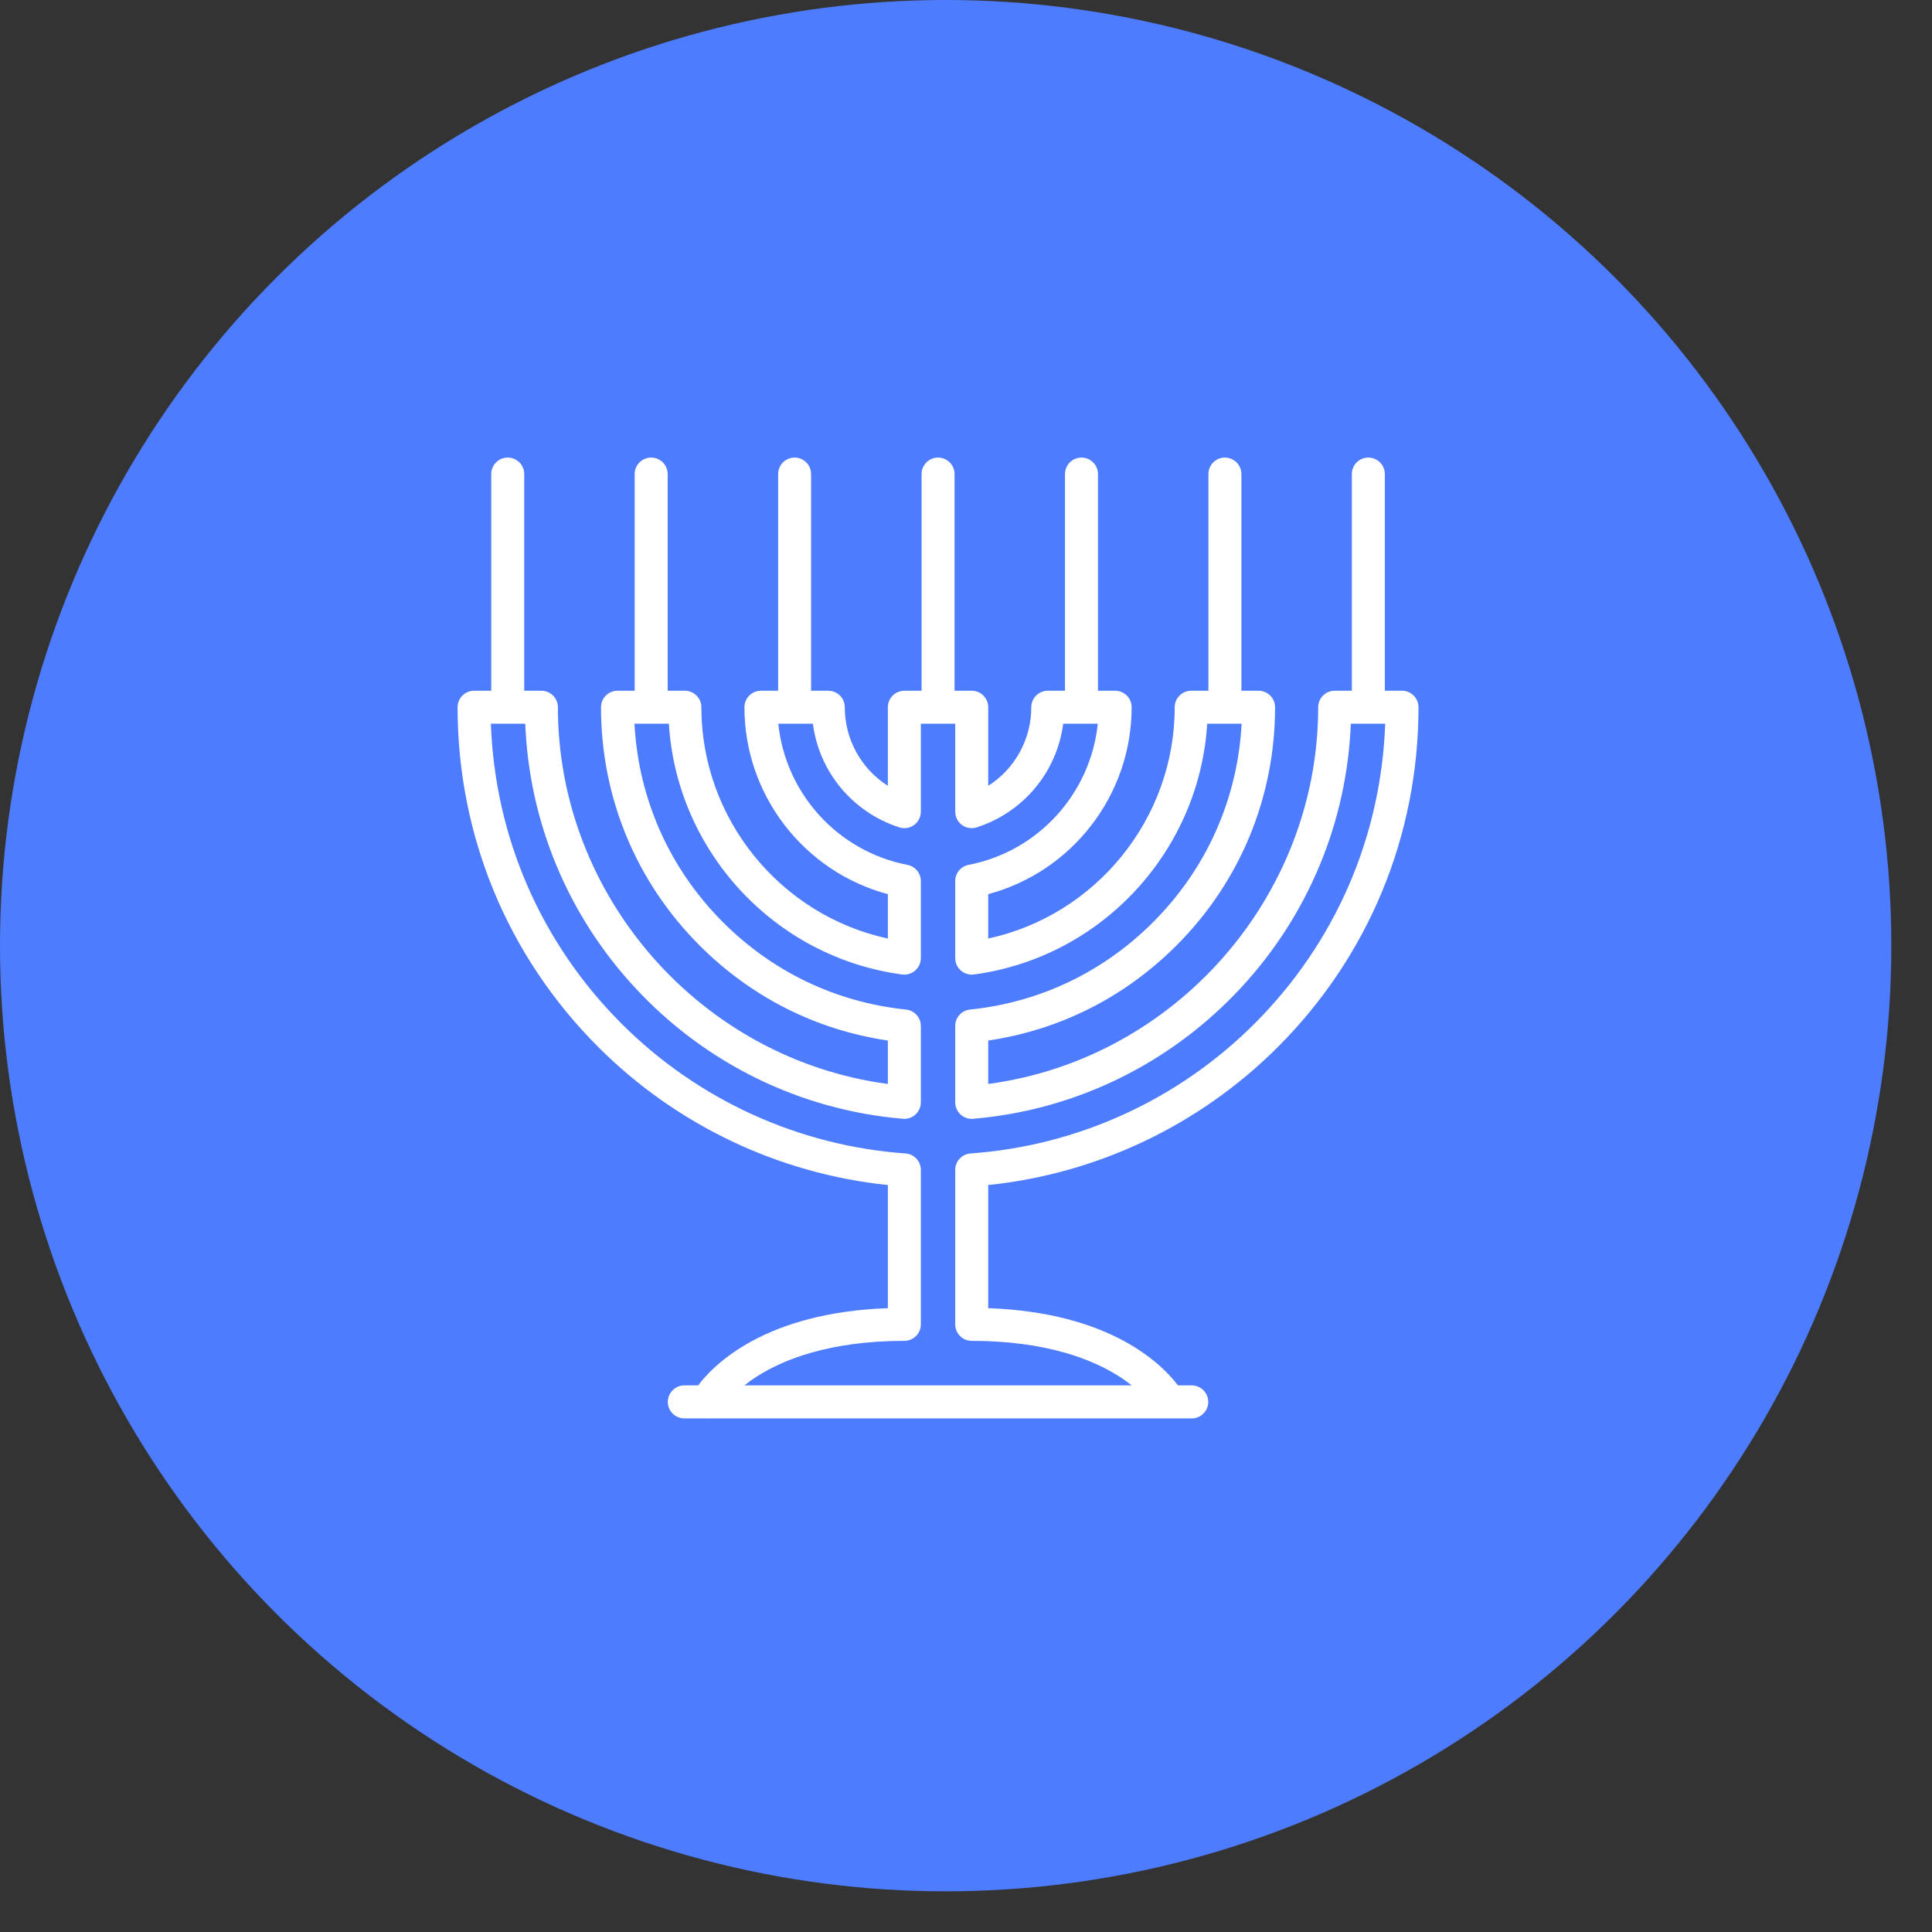
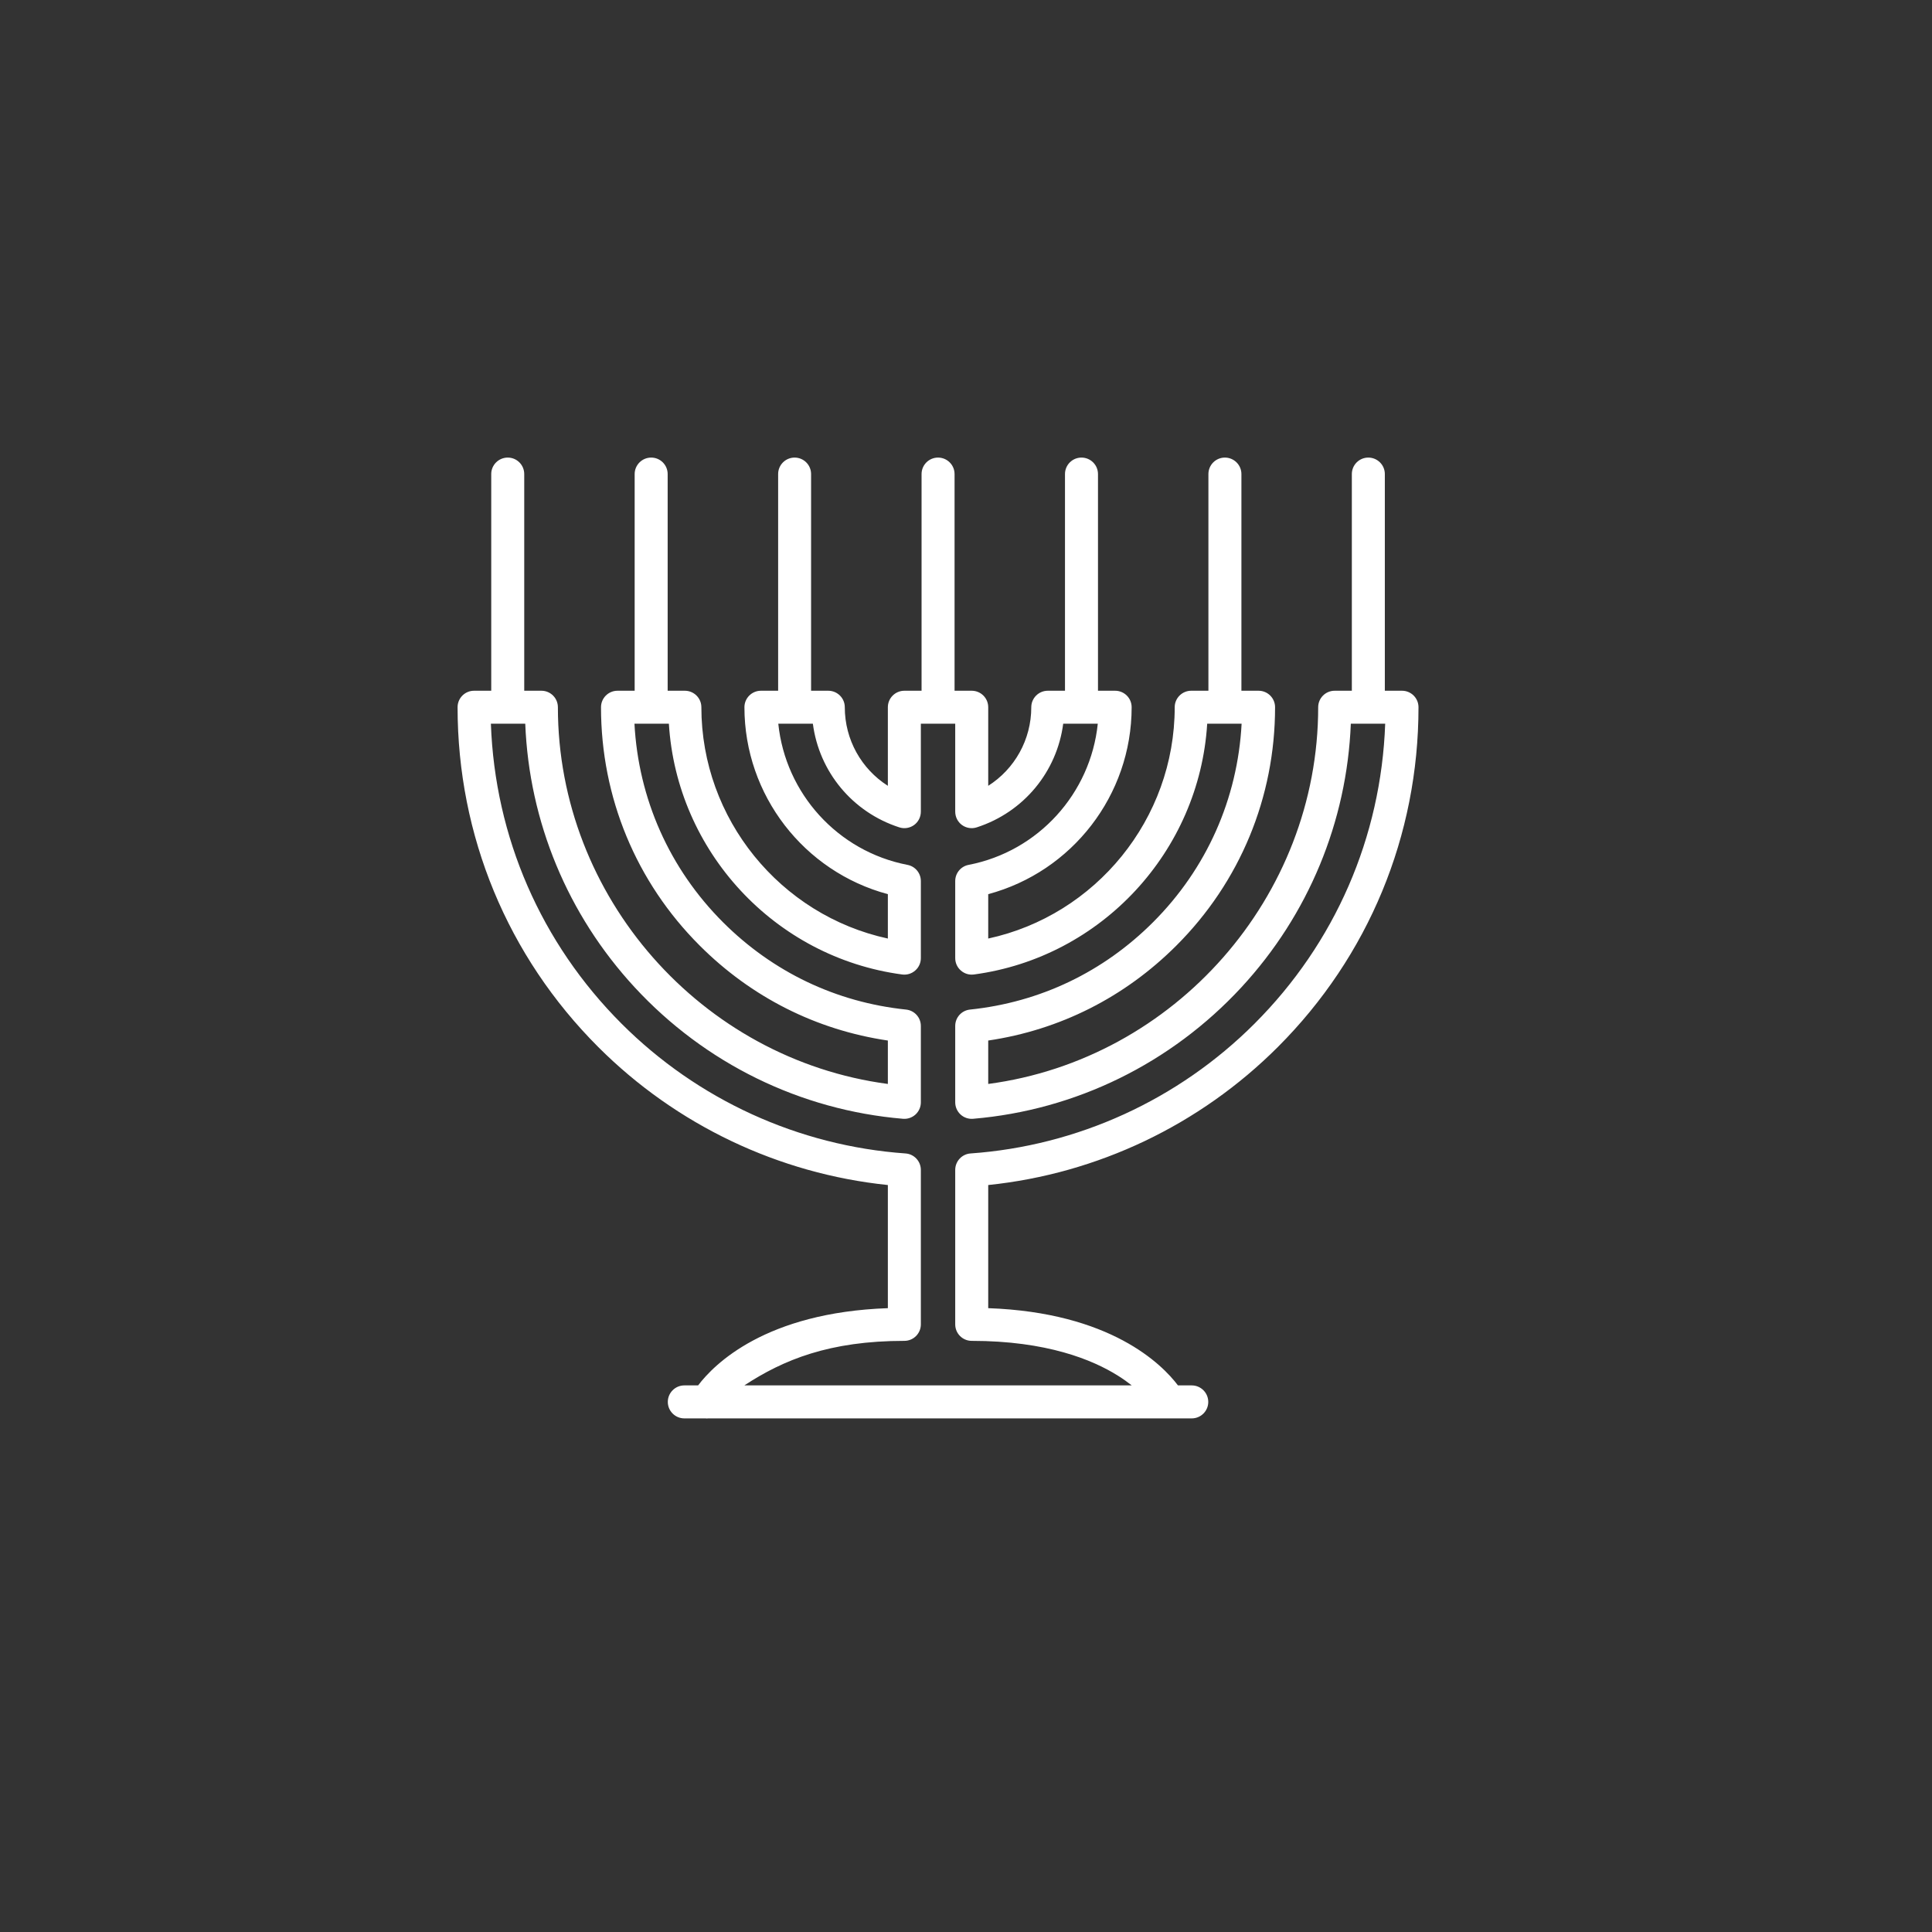
<svg xmlns="http://www.w3.org/2000/svg" width="38px" height="38px" viewBox="0 0 38 38" version="1.1">
  <rect x="0" y="0" width="38" height="38" fill="#333333" stroke="none" />
  <title>ritual</title>
  <g id="ritual" stroke="none" stroke-width="1" fill="none" fill-rule="evenodd">
-     <circle id="Oval" fill="#4E7CFE" cx="18.6" cy="18.6" r="18.6" />
    <g id="jewish" transform="translate(9, 9)" fill="#FFFFFF" fill-rule="nonzero">
-       <path d="M16.134,11.593 C17.918,9.809 18.9,7.436 18.9,4.91 C18.9,4.731 18.755,4.586 18.576,4.586 L18.238,4.586 L18.238,0.324 C18.238,0.145 18.092,0 17.913,0 C17.734,0 17.589,0.145 17.589,0.324 L17.589,4.586 L17.251,4.586 C17.072,4.586 16.927,4.731 16.927,4.91 C16.927,8.644 14.104,11.833 10.437,12.32 L10.437,11.466 C11.845,11.258 13.12,10.616 14.138,9.598 C15.39,8.347 16.079,6.682 16.079,4.91 C16.079,4.731 15.934,4.586 15.754,4.586 L15.417,4.586 L15.417,0.324 C15.417,0.145 15.271,0 15.092,0 C14.913,0 14.768,0.145 14.768,0.324 L14.768,4.586 L14.43,4.586 C14.251,4.586 14.105,4.731 14.105,4.91 C14.105,7.108 12.553,9.002 10.437,9.46 L10.437,8.587 C12.087,8.145 13.258,6.64 13.258,4.91 C13.258,4.731 13.113,4.586 12.933,4.586 L12.596,4.586 L12.596,0.324 C12.596,0.145 12.45,0 12.271,0 C12.092,0 11.947,0.145 11.947,0.324 L11.947,4.586 L11.609,4.586 C11.43,4.586 11.284,4.731 11.284,4.91 C11.284,5.549 10.957,6.125 10.437,6.456 L10.437,4.91 C10.437,4.731 10.292,4.586 10.112,4.586 L9.775,4.586 L9.775,0.324 C9.775,0.145 9.629,0 9.45,0 C9.271,0 9.126,0.145 9.126,0.324 L9.126,4.586 L8.788,4.586 C8.609,4.586 8.463,4.731 8.463,4.91 L8.463,6.456 C7.943,6.125 7.616,5.549 7.616,4.91 C7.616,4.731 7.47,4.586 7.291,4.586 L6.953,4.586 L6.953,0.324 C6.953,0.145 6.808,0 6.629,0 C6.45,0 6.305,0.145 6.305,0.324 L6.305,4.586 L5.967,4.586 C5.788,4.586 5.642,4.731 5.642,4.91 C5.642,6.64 6.813,8.145 8.463,8.587 L8.463,9.46 C6.348,9.002 4.795,7.108 4.795,4.91 C4.795,4.731 4.649,4.586 4.47,4.586 L4.132,4.586 L4.132,0.324 C4.132,0.145 3.987,0 3.808,0 C3.629,0 3.483,0.145 3.483,0.324 L3.483,4.586 L3.146,4.586 C2.966,4.586 2.821,4.731 2.821,4.91 C2.821,6.682 3.51,8.347 4.762,9.598 C5.78,10.616 7.055,11.258 8.463,11.466 L8.463,12.32 C4.796,11.833 1.973,8.644 1.973,4.91 C1.973,4.731 1.828,4.586 1.649,4.586 L1.311,4.586 L1.311,0.324 C1.311,0.145 1.166,0 0.987,0 C0.808,0 0.662,0.145 0.662,0.324 L0.662,4.586 L0.324,4.586 C0.145,4.586 0,4.731 0,4.91 C0,7.436 0.982,9.809 2.766,11.593 C4.302,13.129 6.315,14.086 8.463,14.308 L8.463,16.73 C6.055,16.815 5.044,17.835 4.731,18.249 L4.46,18.249 C4.281,18.249 4.135,18.395 4.135,18.574 C4.135,18.753 4.281,18.898 4.46,18.898 L4.873,18.898 C4.883,18.899 4.893,18.9 4.903,18.9 C4.912,18.9 4.921,18.899 4.93,18.898 L13.995,18.898 C13.996,18.898 13.997,18.898 13.997,18.898 L14.44,18.898 C14.619,18.898 14.765,18.753 14.765,18.574 C14.765,18.395 14.619,18.249 14.44,18.249 L14.169,18.249 C13.856,17.835 12.845,16.815 10.437,16.73 L10.437,14.308 C12.585,14.086 14.598,13.129 16.134,11.593 Z M10.112,17.373 C11.588,17.373 12.49,17.745 12.987,18.057 C13.091,18.122 13.181,18.187 13.26,18.249 L5.64,18.249 C5.719,18.187 5.809,18.122 5.913,18.057 C6.41,17.745 7.312,17.373 8.788,17.373 C8.967,17.373 9.112,17.228 9.112,17.049 L9.112,14.011 C9.112,13.841 8.981,13.699 8.811,13.687 C6.706,13.538 4.722,12.631 3.225,11.134 C1.64,9.549 0.735,7.465 0.655,5.234 L1.331,5.234 C1.407,7.162 2.165,8.993 3.483,10.419 C4.866,11.916 6.741,12.835 8.76,13.005 C8.851,13.013 8.94,12.982 9.007,12.921 C9.074,12.859 9.112,12.773 9.112,12.682 L9.112,11.179 C9.112,11.013 8.986,10.874 8.821,10.857 C7.447,10.714 6.202,10.12 5.22,9.139 C4.168,8.087 3.557,6.711 3.479,5.234 L4.156,5.234 C4.309,7.739 6.231,9.831 8.745,10.167 C8.838,10.179 8.931,10.151 9.001,10.089 C9.072,10.028 9.112,9.939 9.112,9.845 L9.112,8.329 C9.112,8.174 9.002,8.04 8.849,8.011 C7.474,7.745 6.449,6.604 6.308,5.234 L6.988,5.234 C7.111,6.177 7.763,6.974 8.688,7.273 C8.787,7.305 8.895,7.288 8.979,7.227 C9.063,7.166 9.112,7.068 9.112,6.964 L9.112,5.234 L9.788,5.234 L9.788,6.964 C9.788,7.068 9.837,7.166 9.921,7.227 C10.005,7.288 10.113,7.305 10.212,7.273 C11.137,6.974 11.789,6.177 11.912,5.234 L12.592,5.234 C12.451,6.604 11.426,7.745 10.051,8.011 C9.898,8.04 9.788,8.174 9.788,8.329 L9.788,9.845 C9.788,9.939 9.828,10.028 9.899,10.089 C9.969,10.151 10.062,10.179 10.155,10.167 C12.669,9.831 14.591,7.74 14.744,5.234 L15.421,5.234 C15.343,6.711 14.732,8.087 13.679,9.139 C12.698,10.12 11.453,10.714 10.079,10.857 C9.913,10.874 9.788,11.013 9.788,11.179 L9.788,12.682 C9.788,12.773 9.826,12.859 9.893,12.921 C9.959,12.982 10.049,13.013 10.14,13.005 C12.159,12.835 14.033,11.916 15.417,10.419 C16.735,8.993 17.492,7.163 17.569,5.234 L18.245,5.234 C18.165,7.465 17.26,9.549 15.675,11.134 C14.178,12.631 12.194,13.538 10.089,13.687 C9.919,13.699 9.788,13.841 9.788,14.011 L9.788,17.049 C9.788,17.228 9.933,17.373 10.112,17.373 Z" id="Shape" />
+       <path d="M16.134,11.593 C17.918,9.809 18.9,7.436 18.9,4.91 C18.9,4.731 18.755,4.586 18.576,4.586 L18.238,4.586 L18.238,0.324 C18.238,0.145 18.092,0 17.913,0 C17.734,0 17.589,0.145 17.589,0.324 L17.589,4.586 L17.251,4.586 C17.072,4.586 16.927,4.731 16.927,4.91 C16.927,8.644 14.104,11.833 10.437,12.32 L10.437,11.466 C11.845,11.258 13.12,10.616 14.138,9.598 C15.39,8.347 16.079,6.682 16.079,4.91 C16.079,4.731 15.934,4.586 15.754,4.586 L15.417,4.586 L15.417,0.324 C15.417,0.145 15.271,0 15.092,0 C14.913,0 14.768,0.145 14.768,0.324 L14.768,4.586 L14.43,4.586 C14.251,4.586 14.105,4.731 14.105,4.91 C14.105,7.108 12.553,9.002 10.437,9.46 L10.437,8.587 C12.087,8.145 13.258,6.64 13.258,4.91 C13.258,4.731 13.113,4.586 12.933,4.586 L12.596,4.586 L12.596,0.324 C12.596,0.145 12.45,0 12.271,0 C12.092,0 11.947,0.145 11.947,0.324 L11.947,4.586 L11.609,4.586 C11.43,4.586 11.284,4.731 11.284,4.91 C11.284,5.549 10.957,6.125 10.437,6.456 L10.437,4.91 C10.437,4.731 10.292,4.586 10.112,4.586 L9.775,4.586 L9.775,0.324 C9.775,0.145 9.629,0 9.45,0 C9.271,0 9.126,0.145 9.126,0.324 L9.126,4.586 L8.788,4.586 C8.609,4.586 8.463,4.731 8.463,4.91 L8.463,6.456 C7.943,6.125 7.616,5.549 7.616,4.91 C7.616,4.731 7.47,4.586 7.291,4.586 L6.953,4.586 L6.953,0.324 C6.953,0.145 6.808,0 6.629,0 C6.45,0 6.305,0.145 6.305,0.324 L6.305,4.586 L5.967,4.586 C5.788,4.586 5.642,4.731 5.642,4.91 C5.642,6.64 6.813,8.145 8.463,8.587 L8.463,9.46 C6.348,9.002 4.795,7.108 4.795,4.91 C4.795,4.731 4.649,4.586 4.47,4.586 L4.132,4.586 L4.132,0.324 C4.132,0.145 3.987,0 3.808,0 C3.629,0 3.483,0.145 3.483,0.324 L3.483,4.586 L3.146,4.586 C2.966,4.586 2.821,4.731 2.821,4.91 C2.821,6.682 3.51,8.347 4.762,9.598 C5.78,10.616 7.055,11.258 8.463,11.466 L8.463,12.32 C4.796,11.833 1.973,8.644 1.973,4.91 C1.973,4.731 1.828,4.586 1.649,4.586 L1.311,4.586 L1.311,0.324 C1.311,0.145 1.166,0 0.987,0 C0.808,0 0.662,0.145 0.662,0.324 L0.662,4.586 L0.324,4.586 C0.145,4.586 0,4.731 0,4.91 C0,7.436 0.982,9.809 2.766,11.593 C4.302,13.129 6.315,14.086 8.463,14.308 L8.463,16.73 C6.055,16.815 5.044,17.835 4.731,18.249 L4.46,18.249 C4.281,18.249 4.135,18.395 4.135,18.574 C4.135,18.753 4.281,18.898 4.46,18.898 L4.873,18.898 C4.883,18.899 4.893,18.9 4.903,18.9 C4.912,18.9 4.921,18.899 4.93,18.898 L13.995,18.898 C13.996,18.898 13.997,18.898 13.997,18.898 L14.44,18.898 C14.619,18.898 14.765,18.753 14.765,18.574 C14.765,18.395 14.619,18.249 14.44,18.249 L14.169,18.249 C13.856,17.835 12.845,16.815 10.437,16.73 L10.437,14.308 C12.585,14.086 14.598,13.129 16.134,11.593 Z M10.112,17.373 C11.588,17.373 12.49,17.745 12.987,18.057 C13.091,18.122 13.181,18.187 13.26,18.249 L5.64,18.249 C6.41,17.745 7.312,17.373 8.788,17.373 C8.967,17.373 9.112,17.228 9.112,17.049 L9.112,14.011 C9.112,13.841 8.981,13.699 8.811,13.687 C6.706,13.538 4.722,12.631 3.225,11.134 C1.64,9.549 0.735,7.465 0.655,5.234 L1.331,5.234 C1.407,7.162 2.165,8.993 3.483,10.419 C4.866,11.916 6.741,12.835 8.76,13.005 C8.851,13.013 8.94,12.982 9.007,12.921 C9.074,12.859 9.112,12.773 9.112,12.682 L9.112,11.179 C9.112,11.013 8.986,10.874 8.821,10.857 C7.447,10.714 6.202,10.12 5.22,9.139 C4.168,8.087 3.557,6.711 3.479,5.234 L4.156,5.234 C4.309,7.739 6.231,9.831 8.745,10.167 C8.838,10.179 8.931,10.151 9.001,10.089 C9.072,10.028 9.112,9.939 9.112,9.845 L9.112,8.329 C9.112,8.174 9.002,8.04 8.849,8.011 C7.474,7.745 6.449,6.604 6.308,5.234 L6.988,5.234 C7.111,6.177 7.763,6.974 8.688,7.273 C8.787,7.305 8.895,7.288 8.979,7.227 C9.063,7.166 9.112,7.068 9.112,6.964 L9.112,5.234 L9.788,5.234 L9.788,6.964 C9.788,7.068 9.837,7.166 9.921,7.227 C10.005,7.288 10.113,7.305 10.212,7.273 C11.137,6.974 11.789,6.177 11.912,5.234 L12.592,5.234 C12.451,6.604 11.426,7.745 10.051,8.011 C9.898,8.04 9.788,8.174 9.788,8.329 L9.788,9.845 C9.788,9.939 9.828,10.028 9.899,10.089 C9.969,10.151 10.062,10.179 10.155,10.167 C12.669,9.831 14.591,7.74 14.744,5.234 L15.421,5.234 C15.343,6.711 14.732,8.087 13.679,9.139 C12.698,10.12 11.453,10.714 10.079,10.857 C9.913,10.874 9.788,11.013 9.788,11.179 L9.788,12.682 C9.788,12.773 9.826,12.859 9.893,12.921 C9.959,12.982 10.049,13.013 10.14,13.005 C12.159,12.835 14.033,11.916 15.417,10.419 C16.735,8.993 17.492,7.163 17.569,5.234 L18.245,5.234 C18.165,7.465 17.26,9.549 15.675,11.134 C14.178,12.631 12.194,13.538 10.089,13.687 C9.919,13.699 9.788,13.841 9.788,14.011 L9.788,17.049 C9.788,17.228 9.933,17.373 10.112,17.373 Z" id="Shape" />
    </g>
  </g>
</svg>